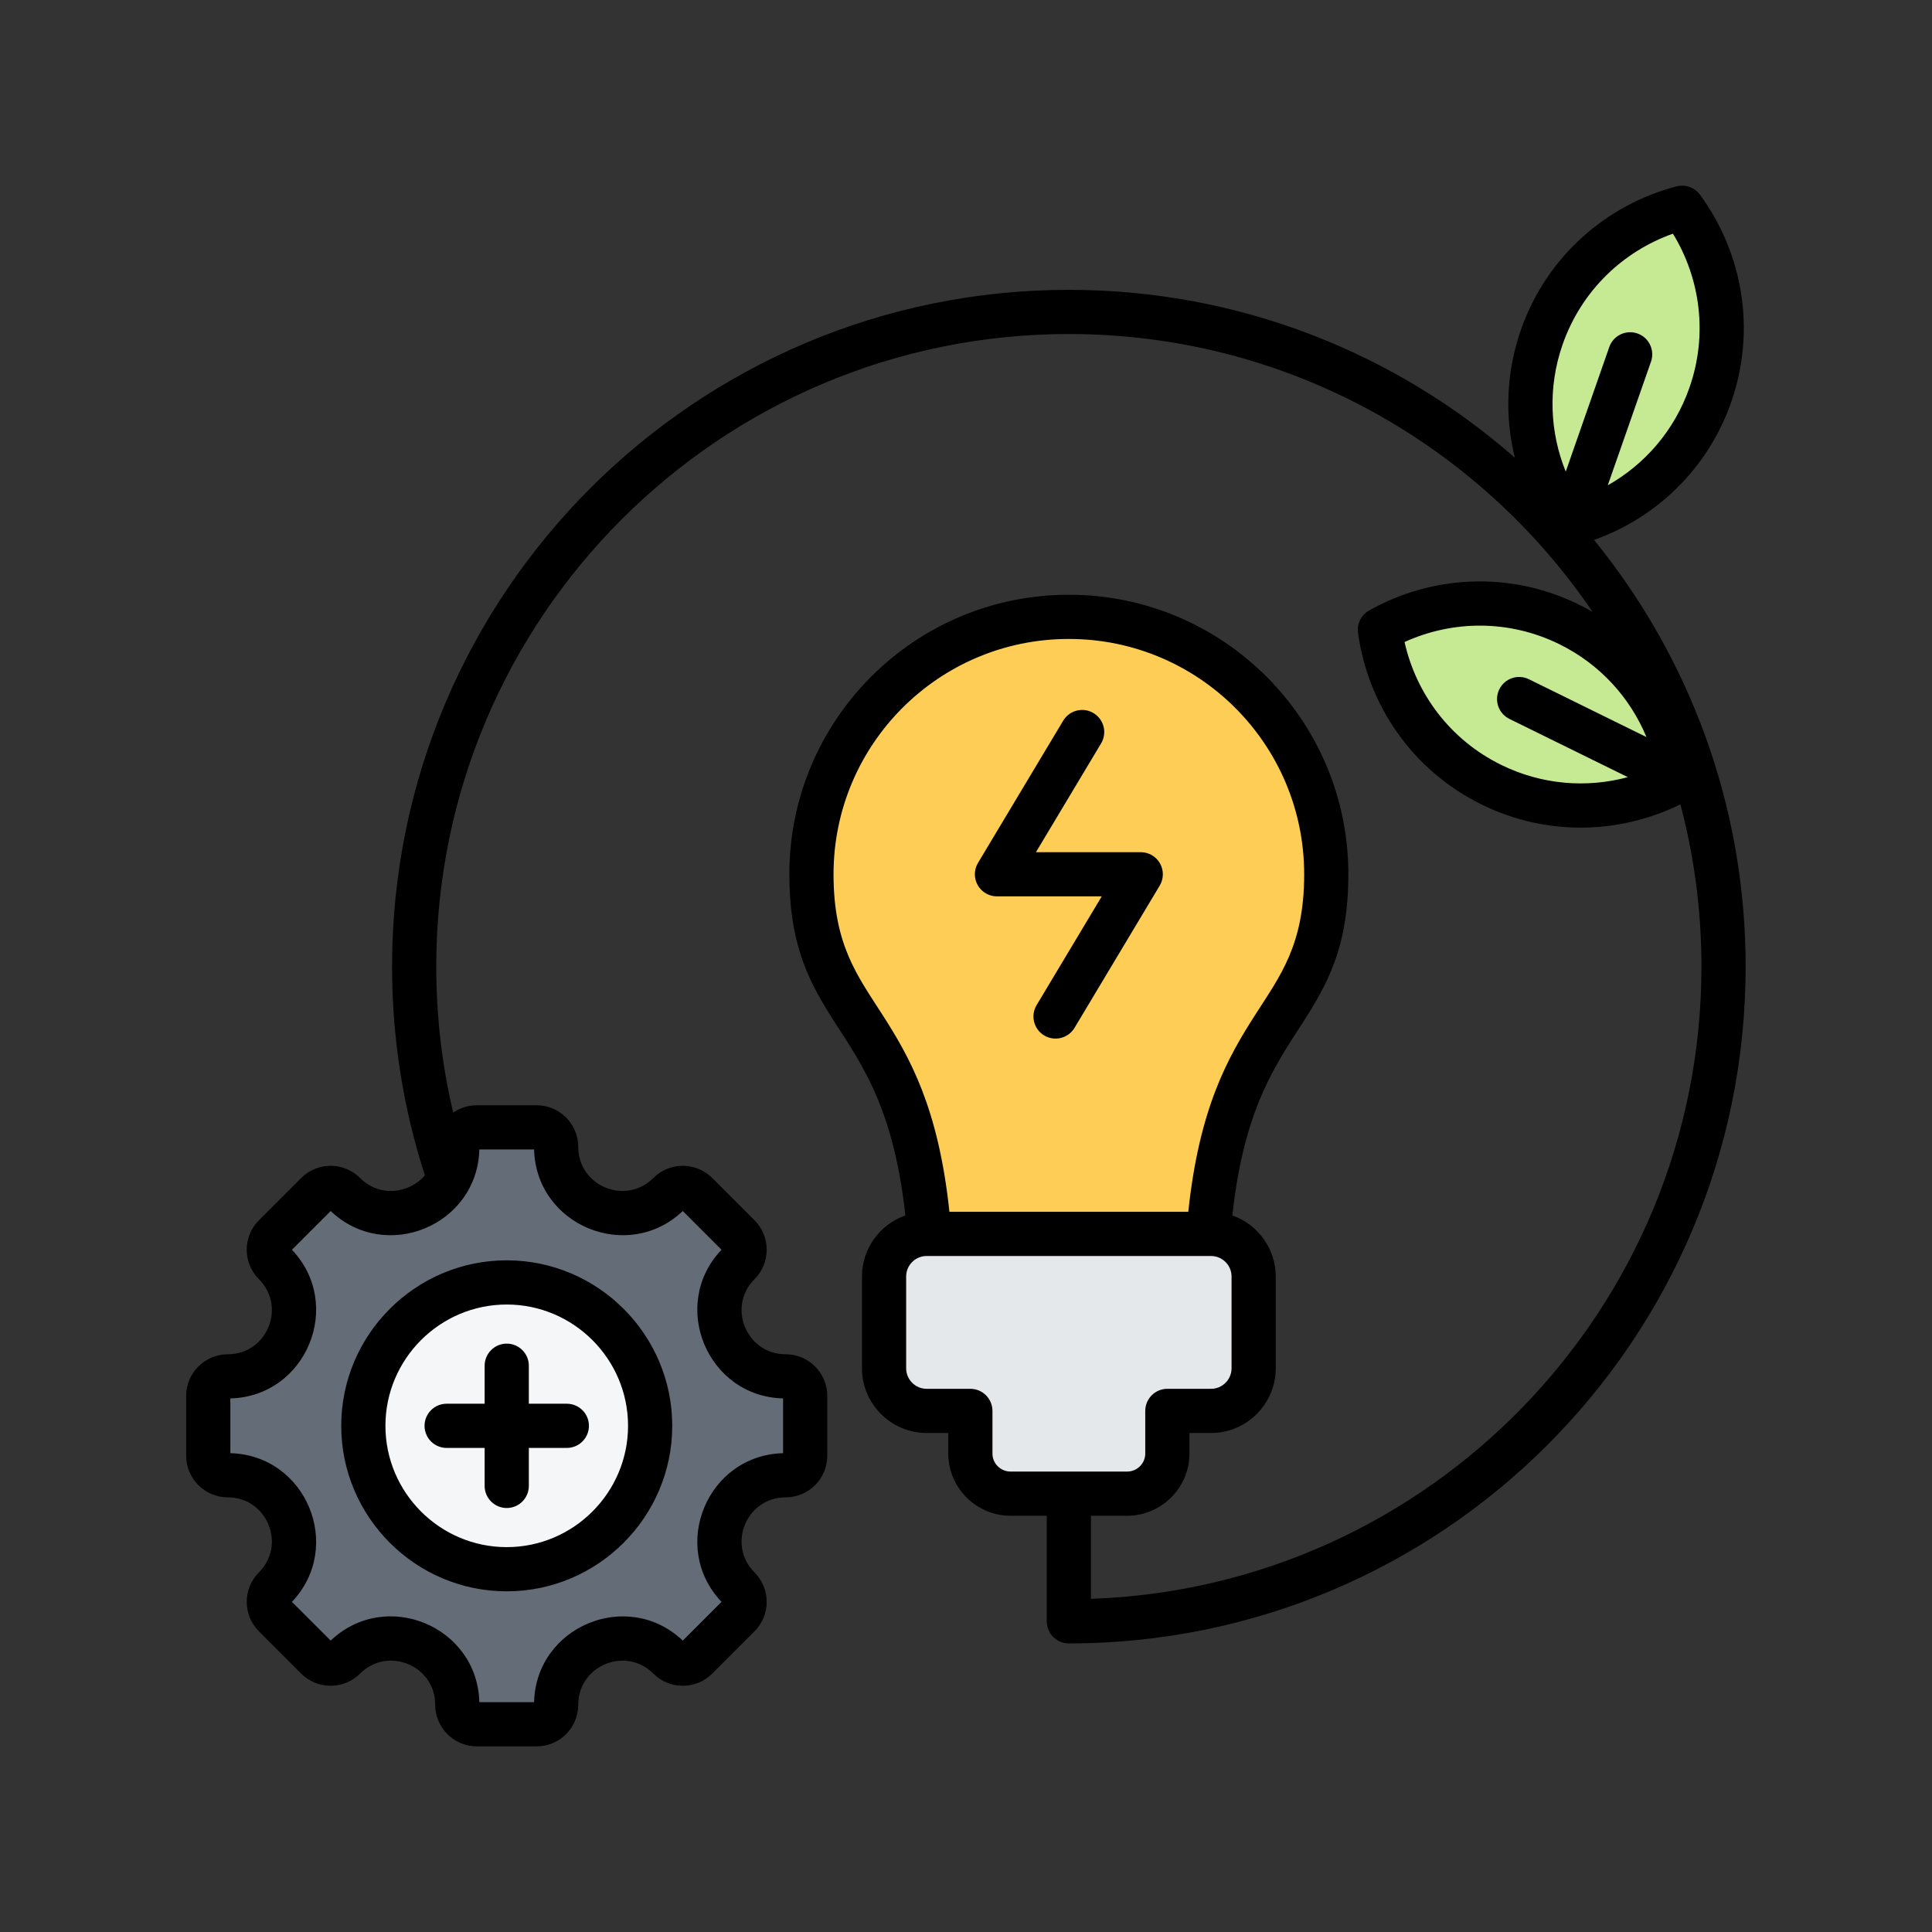
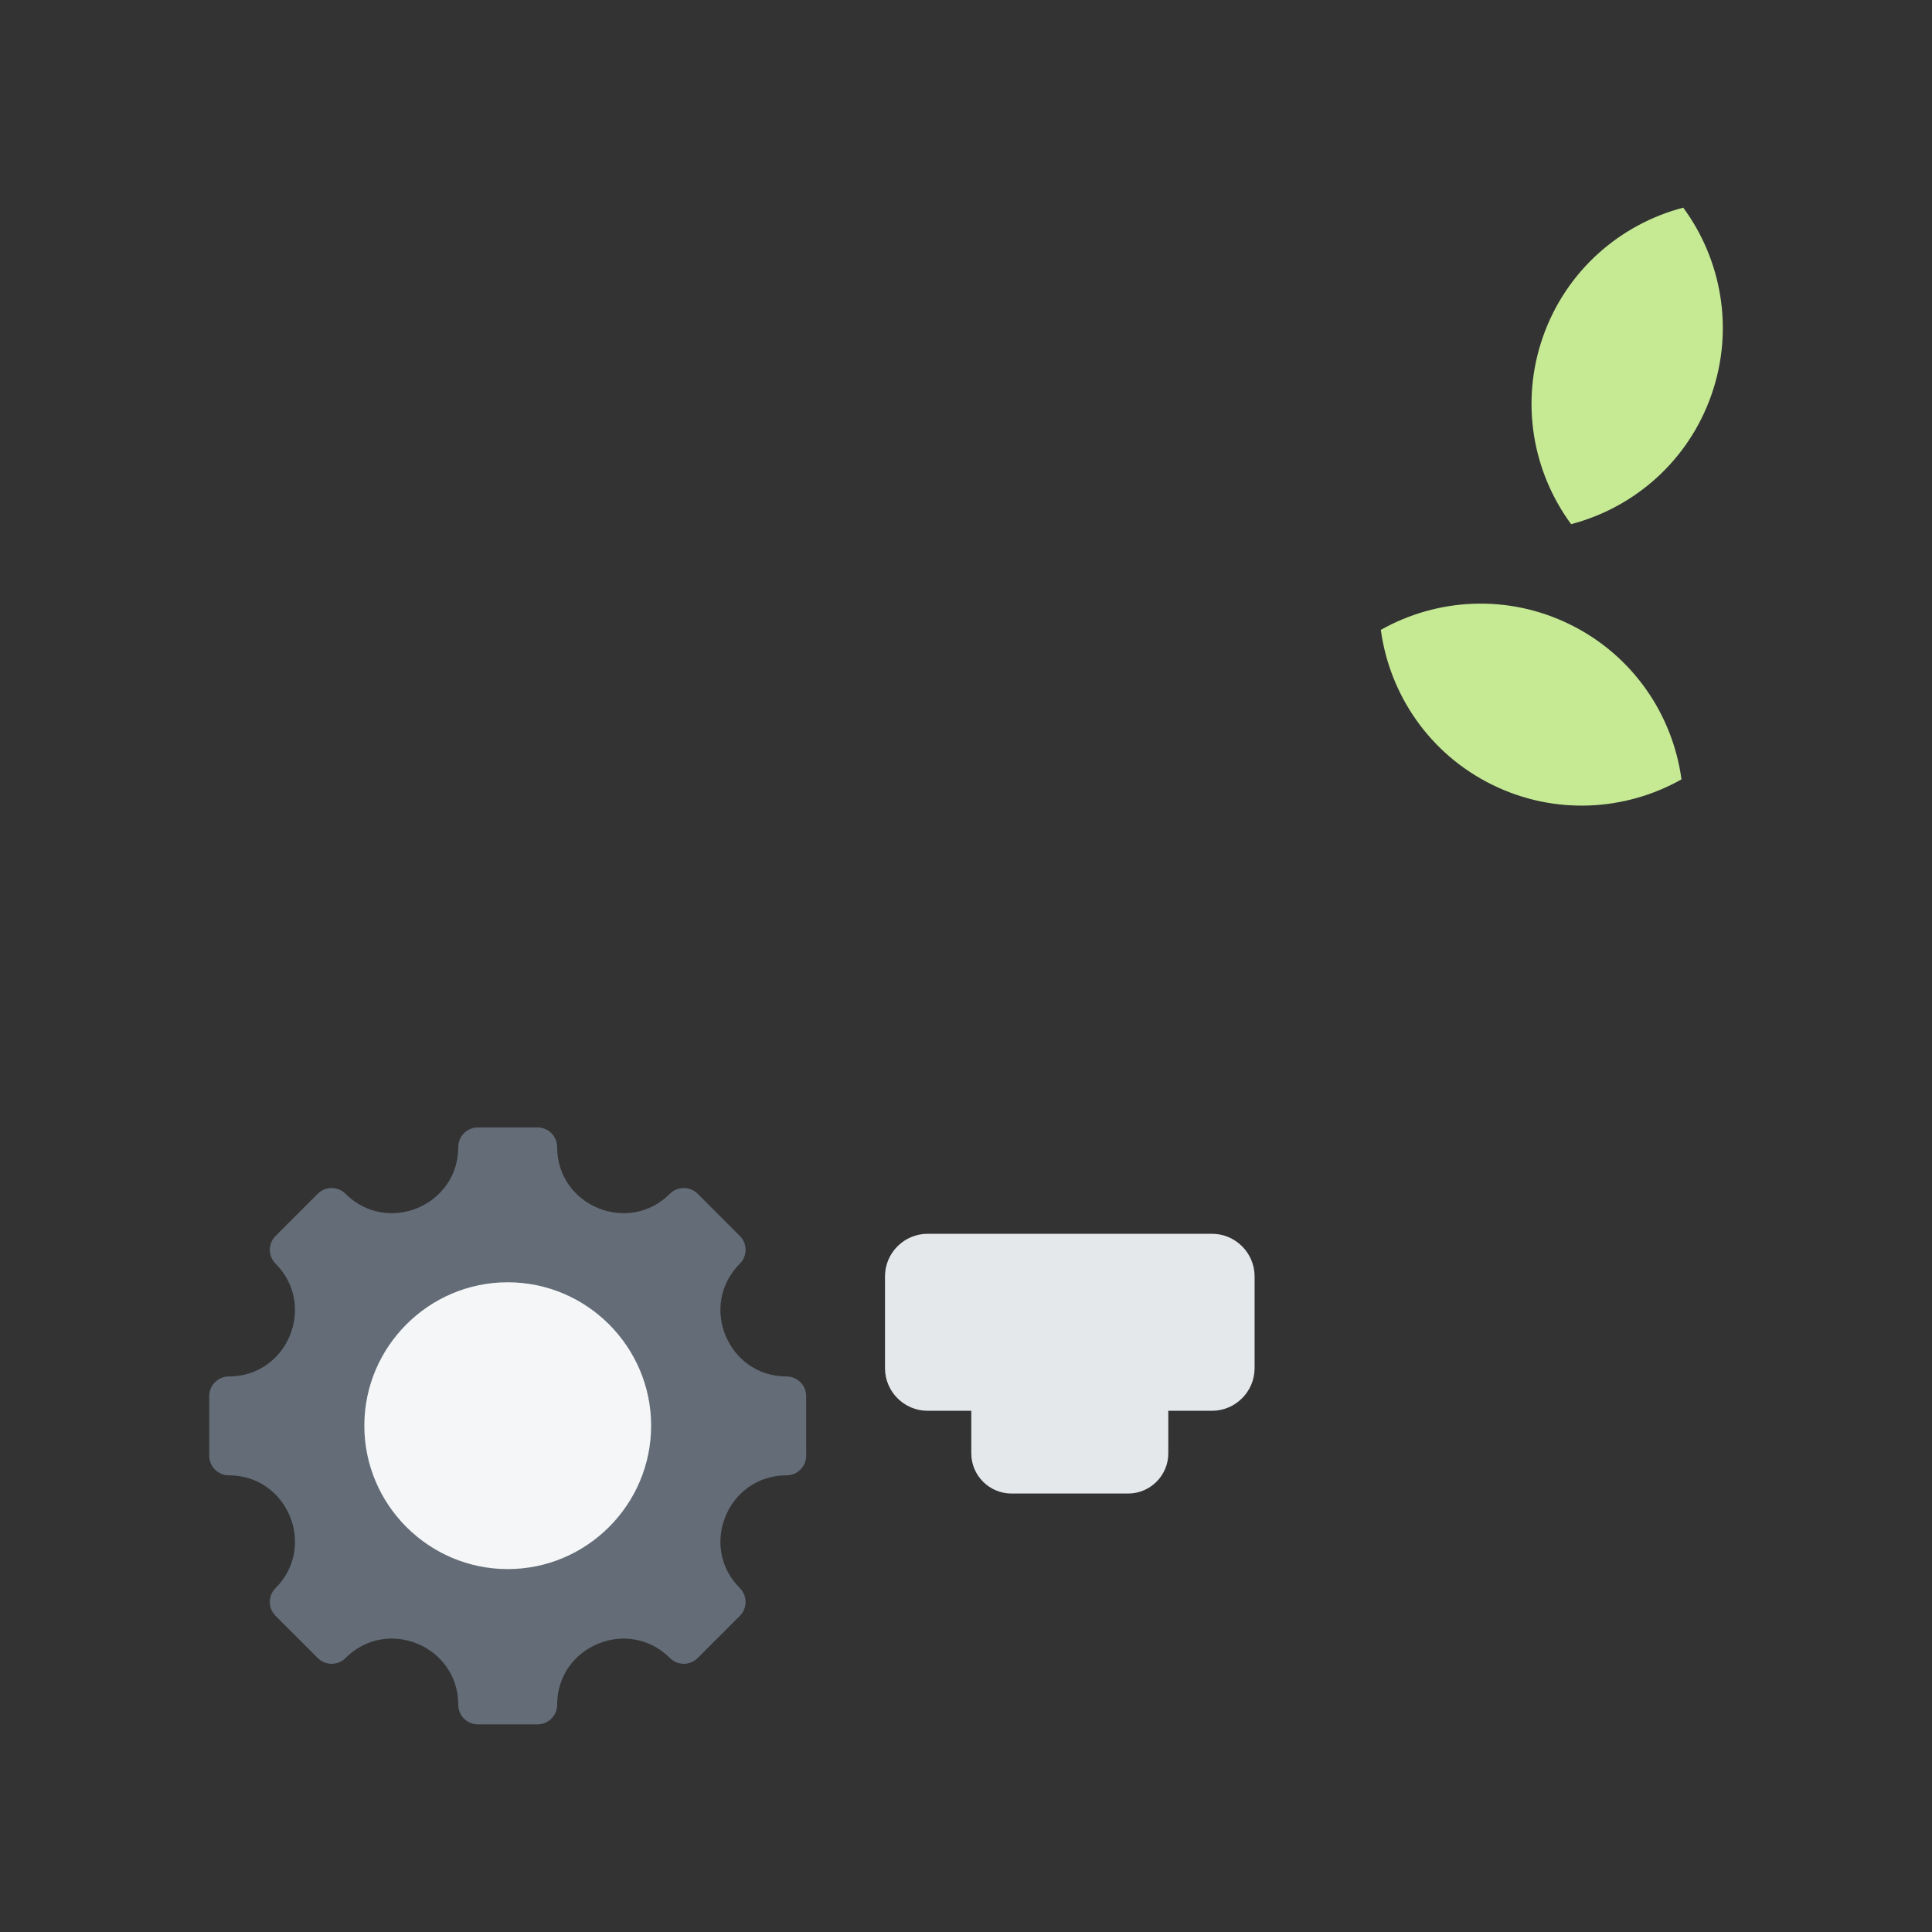
<svg xmlns="http://www.w3.org/2000/svg" width="120" height="120" viewBox="0 0 120 120" fill="none">
  <rect x="0" y="0" width="120" height="120" fill="#333333" stroke="none" />
  <path fill-rule="evenodd" clip-rule="evenodd" d="M97.584 32.556C95.205 29.321 94.409 25.005 95.832 20.931C97.269 16.82 100.627 13.924 104.549 12.898C106.928 16.134 107.724 20.45 106.3 24.524C104.864 28.635 101.506 31.531 97.584 32.556Z" fill="#C6EA94" />
  <path fill-rule="evenodd" clip-rule="evenodd" d="M104.44 48.409C100.94 50.38 96.56 50.649 92.688 48.744C88.78 46.822 86.311 43.139 85.766 39.122C89.265 37.151 93.645 36.882 97.517 38.787C101.425 40.709 103.894 44.392 104.44 48.409Z" fill="#C6EA94" />
-   <path fill-rule="evenodd" clip-rule="evenodd" d="M66.45 38.32C75.278 38.32 82.439 45.481 82.439 54.309C82.439 64.703 74.96 62.274 74.96 81.129H57.94C57.94 62.274 50.461 64.703 50.461 54.309C50.461 45.481 57.618 38.32 66.45 38.32Z" fill="#FDCD56" />
  <path fill-rule="evenodd" clip-rule="evenodd" d="M57.611 76.633H75.279C76.735 76.633 77.925 77.823 77.925 79.275V84.98C77.925 86.436 76.735 87.626 75.279 87.626H72.565V90.275C72.565 91.644 71.443 92.766 70.071 92.766H62.823C61.451 92.766 60.329 91.644 60.329 90.275V87.626H57.611C56.159 87.626 54.969 86.436 54.969 84.98V79.275C54.969 77.823 56.159 76.633 57.611 76.633Z" fill="#E4E8EB" />
  <path fill-rule="evenodd" clip-rule="evenodd" d="M48.855 91.636C45.205 91.636 43.372 96.059 45.954 98.641C46.429 99.116 46.429 99.889 45.954 100.364L43.333 102.985C42.858 103.46 42.085 103.46 41.61 102.985C39.028 100.403 34.605 102.236 34.605 105.886C34.605 106.56 34.06 107.104 33.388 107.104H29.681C29.008 107.104 28.463 106.56 28.463 105.886C28.463 102.232 24.043 100.401 21.459 102.985C20.984 103.46 20.213 103.46 19.738 102.985L17.115 100.364C16.64 99.889 16.64 99.116 17.115 98.641C19.696 96.059 17.866 91.636 14.213 91.636C13.541 91.636 12.996 91.091 12.996 90.419V86.712C12.996 86.04 13.541 85.495 14.213 85.495C17.866 85.495 19.696 81.072 17.115 78.49C16.64 78.015 16.64 77.244 17.115 76.769L19.738 74.146C20.213 73.671 20.984 73.671 21.459 74.146C24.04 76.728 28.463 74.897 28.463 71.245C28.463 70.573 29.008 70.027 29.681 70.027H33.388C34.06 70.027 34.605 70.573 34.605 71.245C34.605 74.897 39.028 76.728 41.61 74.146C42.085 73.671 42.858 73.671 43.333 74.146L45.954 76.769C46.429 77.244 46.429 78.015 45.954 78.49C43.372 81.072 45.205 85.495 48.855 85.495C49.529 85.495 50.072 86.04 50.072 86.712V90.419C50.072 91.091 49.529 91.636 48.855 91.636Z" fill="#636C77" />
  <path fill-rule="evenodd" clip-rule="evenodd" d="M31.536 97.459C36.441 97.459 40.443 93.457 40.443 88.552C40.443 83.645 36.441 79.644 31.536 79.644C26.629 79.644 22.629 83.645 22.629 88.552C22.629 93.457 26.629 97.459 31.536 97.459Z" fill="#F4F6F8" />
-   <path fill-rule="evenodd" clip-rule="evenodd" d="M28.15 69.106C28.567 68.818 29.074 68.649 29.62 68.649H33.327C34.757 68.649 35.917 69.809 35.917 71.239C35.917 73.669 38.86 74.887 40.578 73.169C41.588 72.159 43.232 72.159 44.242 73.169L46.863 75.792C47.874 76.804 47.874 78.444 46.863 79.454C45.145 81.173 46.365 84.116 48.794 84.116C50.229 84.116 51.384 85.276 51.384 86.706V90.413C51.384 91.843 50.229 93.003 48.794 93.003C46.365 93.003 45.145 95.946 46.863 97.664C47.873 98.674 47.873 100.318 46.863 101.328L44.242 103.949C43.232 104.96 41.588 104.96 40.578 103.949C38.86 102.231 35.917 103.451 35.917 105.88C35.917 107.315 34.757 108.47 33.327 108.47H29.62C28.19 108.47 27.03 107.315 27.03 105.88C27.03 103.448 24.088 102.23 22.368 103.949C21.357 104.96 19.717 104.96 18.707 103.95L16.083 101.328C15.073 100.318 15.073 98.674 16.083 97.664C17.801 95.946 16.583 93.003 14.152 93.003C12.722 93.003 11.562 91.843 11.562 90.413V86.706C11.562 85.276 12.722 84.116 14.152 84.116C16.583 84.116 17.801 81.173 16.083 79.454C15.072 78.444 15.072 76.804 16.083 75.792L18.706 73.169C19.717 72.158 21.357 72.158 22.368 73.169C23.589 74.39 25.43 74.128 26.392 73.002C25.068 68.918 24.352 64.561 24.352 60.039C24.352 36.838 43.188 18.002 66.388 18.002C76.996 18.002 86.692 21.94 94.092 28.432C93.462 25.889 93.54 23.14 94.468 20.484C96.061 15.925 99.784 12.714 104.132 11.576C104.677 11.434 105.253 11.638 105.586 12.091C108.223 15.679 109.105 20.465 107.527 24.982C106.076 29.134 102.858 32.169 99.01 33.536C104.895 40.77 108.425 49.995 108.425 60.039C108.425 83.239 89.589 102.076 66.388 102.076C65.63 102.076 65.016 101.461 65.016 100.703V94.146H62.764C60.637 94.146 58.898 92.405 58.898 90.283V89.006H57.552C55.347 89.006 53.538 87.199 53.538 84.988V79.283C53.538 77.538 54.669 76.042 56.233 75.493C55.466 68.375 53.216 65.709 51.496 62.942C50.114 60.72 49.027 58.444 49.027 54.302C49.027 44.716 56.798 36.941 66.388 36.941C75.975 36.941 83.75 44.716 83.75 54.302C83.75 58.444 82.662 60.72 81.281 62.942C79.561 65.709 77.311 68.375 76.544 75.493C78.11 76.043 79.239 77.539 79.239 79.283V84.988C79.239 87.198 77.431 89.006 75.221 89.006H73.879V90.283C73.879 92.405 72.14 94.146 70.012 94.146H67.761V99.307C88.812 98.583 105.68 81.265 105.68 60.039C105.68 56.555 105.226 53.176 104.373 49.959C100.616 51.81 96.071 51.959 92.025 49.97C87.692 47.838 84.954 43.755 84.349 39.301C84.273 38.743 84.546 38.196 85.036 37.92C88.916 35.734 93.773 35.437 98.067 37.549C98.357 37.691 98.64 37.843 98.916 38.003C91.845 27.592 79.91 20.747 66.388 20.747C44.703 20.747 27.097 38.353 27.097 60.039C27.097 63.159 27.461 66.195 28.15 69.106ZM99.862 30.142C102.152 28.849 104.001 26.752 104.935 24.076C106.091 20.771 105.605 17.288 103.909 14.514C100.814 15.612 98.226 18.051 97.059 21.389C96.124 24.064 96.264 26.857 97.251 29.294L99.955 21.555C100.205 20.84 100.988 20.462 101.704 20.712C102.419 20.961 102.796 21.745 102.547 22.46L99.862 30.142ZM58.97 75.268H73.807C74.491 68.767 76.299 65.63 77.972 63.02C79.534 60.581 81.005 58.679 81.005 54.302C81.005 46.232 74.459 39.686 66.388 39.686C58.314 39.686 51.772 46.232 51.772 54.302C51.772 58.679 53.242 60.581 54.805 63.02C56.477 65.63 58.286 68.767 58.97 75.268ZM102.264 45.78C101.257 43.351 99.398 41.263 96.855 40.012C93.713 38.467 90.197 38.528 87.239 39.877C87.956 43.081 90.064 45.946 93.237 47.506C95.78 48.757 98.569 48.955 101.108 48.27L93.751 44.652C93.071 44.317 92.79 43.494 93.125 42.814C93.459 42.134 94.282 41.854 94.962 42.188L102.264 45.78ZM57.552 78.013C56.855 78.013 56.283 78.585 56.283 79.283V84.988C56.283 85.688 56.854 86.261 57.552 86.261H60.27C61.028 86.261 61.643 86.876 61.643 87.634V90.283C61.643 90.898 62.148 91.401 62.764 91.401H70.012C70.629 91.401 71.134 90.898 71.134 90.283V87.634C71.134 86.876 71.749 86.261 72.507 86.261H75.221C75.921 86.261 76.494 85.688 76.494 84.988V79.283C76.494 78.585 75.921 78.013 75.221 78.013H57.552ZM66.74 63.842C66.351 64.491 65.507 64.703 64.857 64.314C64.207 63.924 63.996 63.081 64.385 62.431L68.432 55.675H61.923C61.428 55.675 60.972 55.409 60.729 54.979C60.485 54.549 60.491 54.021 60.745 53.597L66.037 44.763C66.426 44.113 67.27 43.901 67.92 44.291C68.569 44.68 68.781 45.524 68.392 46.173L64.345 52.93H70.854C71.348 52.93 71.805 53.195 72.048 53.626C72.292 54.056 72.285 54.583 72.031 55.008L66.74 63.842ZM14.308 86.859V90.26C19.027 90.382 21.382 96.073 18.132 99.495L20.539 101.9C23.963 98.648 29.651 101.003 29.773 105.725H33.173C33.296 101.008 38.987 98.651 42.409 101.901L44.815 99.495C41.565 96.073 43.922 90.382 48.639 90.26V86.859C43.923 86.737 41.565 81.047 44.813 77.625L42.409 75.218C38.987 78.468 33.296 76.113 33.173 71.394H29.773C29.651 76.112 23.961 78.468 20.539 75.219L18.133 77.625C21.381 81.047 19.026 86.737 14.308 86.859ZM31.474 98.84C25.811 98.84 21.195 94.221 21.195 88.56C21.195 82.897 25.811 78.281 31.474 78.281C37.135 78.281 41.754 82.897 41.754 88.56C41.754 94.221 37.135 98.84 31.474 98.84ZM31.474 96.095C35.623 96.095 39.009 92.709 39.009 88.56C39.009 84.41 35.623 81.026 31.474 81.026C27.323 81.026 23.94 84.41 23.94 88.56C23.94 92.709 27.323 96.095 31.474 96.095ZM30.102 87.188V84.827C30.102 84.07 30.717 83.455 31.474 83.455C32.232 83.455 32.847 84.07 32.847 84.827V87.188H35.207C35.965 87.188 36.58 87.803 36.58 88.56C36.58 89.318 35.965 89.933 35.207 89.933H32.847V92.293C32.847 93.051 32.232 93.665 31.474 93.665C30.717 93.665 30.102 93.051 30.102 92.293V89.933H27.741C26.984 89.933 26.369 89.318 26.369 88.56C26.369 87.803 26.984 87.188 27.741 87.188H30.102Z" fill="black" />
</svg>